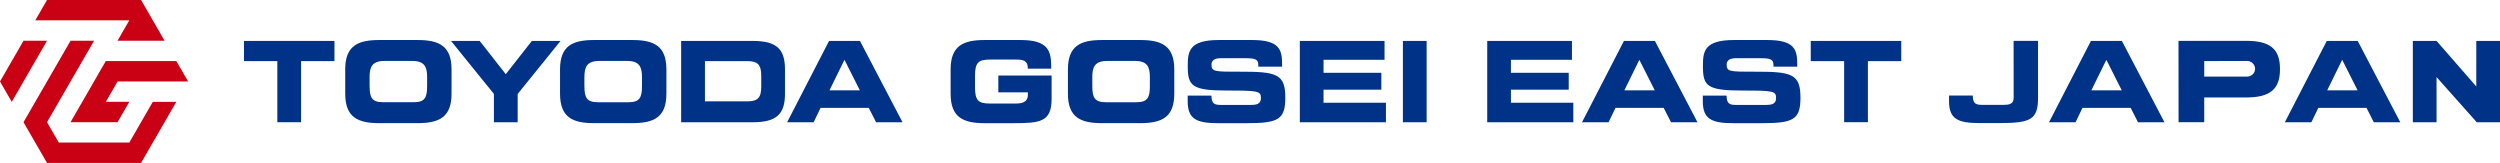
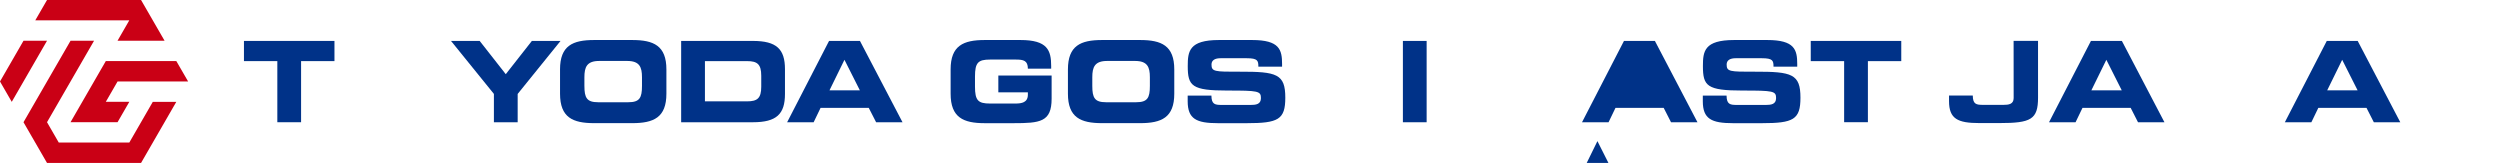
<svg xmlns="http://www.w3.org/2000/svg" width="442.667" height="28.846" viewBox="0 0 442.667 28.846">
  <g transform="translate(-98.024 -481.584)">
    <g transform="translate(98.024 481.584)">
      <path d="M129.248,492.4H116.758l-6.244,10.817,8.327,0,2.082-3.605h-4.164l2.083-3.606h12.49l-2.084-3.6h0m-22.9,18.029H123l6.243-10.819h-4.163l-4.162,7.211H108.431l-2.082-3.605,8.329-14.421h-4.164l-8.329,14.423,4.164,7.212h0m-8.325-14.425,2.081,3.606,6.244-10.816h-4.163l-4.162,7.21h0M123,481.584l4.163,7.209-8.327,0,2.082-3.606H104.269l2.081-3.6H123" transform="translate(-98.024 -481.584)" fill="#ca0015" />
    </g>
    <g transform="translate(141.22 488.67)">
      <g transform="translate(0)">
        <path d="M182.92,495.826h16.026V499.4h-5.91v10.822H188.83V499.4H182.92v-3.577" transform="translate(-182.92 -495.665)" fill="#003288" />
        <path d="M728.176,495.823H744.2V499.4h-5.909v10.821h-4.208V499.4h-5.911v-3.579" transform="translate(-450.744 -495.664)" fill="#003288" />
-         <path d="M218.154,500.723c0-4.218,2.258-5.213,6.041-5.213h6.746c3.787,0,6.045,1,6.045,5.213v4.291c0,4.217-2.258,5.215-6.045,5.215H224.2c-3.783,0-6.041-1-6.041-5.215v-4.291m4.32,2.921c0,2.091.414,2.882,2.4,2.882h5.382c1.989,0,2.4-.791,2.4-2.882V502.1c0-1.79-.413-2.884-2.63-2.884h-4.925c-2.22,0-2.634,1.094-2.634,2.884v1.549" transform="translate(-200.227 -495.51)" fill="#003288" />
        <path d="M262.578,505.213l-7.6-9.387h5.077l4.619,5.888,4.625-5.888h5.074l-7.591,9.387v5.012h-4.208v-5.012" transform="translate(-218.316 -495.665)" fill="#003288" />
        <path d="M292.914,500.723c0-4.218,2.25-5.213,6.042-5.213H305.7c3.79,0,6.05,1,6.05,5.213v4.291c0,4.217-2.26,5.215-6.05,5.215h-6.742c-3.792,0-6.042-1-6.042-5.215v-4.291m4.315,2.921c0,2.091.421,2.882,2.407,2.882h5.381c1.991,0,2.407-.791,2.407-2.882V502.1c0-1.79-.416-2.884-2.633-2.884h-4.926c-2.215,0-2.637,1.094-2.637,2.884v1.549" transform="translate(-236.948 -495.51)" fill="#003288" />
        <path d="M335.068,495.826h12.7c4.2,0,5.683,1.449,5.683,5.012v4.375c0,3.558-1.482,5.012-5.683,5.012h-12.7v-14.4m4.21,10.7h7.466c1.8,0,2.505-.539,2.505-2.586v-1.949c0-2.051-.706-2.588-2.505-2.588h-7.466v7.123" transform="translate(-257.654 -495.665)" fill="#003288" />
        <path d="M379.361,495.826h5.476l7.538,14.4H387.7l-1.307-2.55h-8.527l-1.229,2.55h-4.694l7.423-14.4m.076,8.748h5.38l-2.728-5.408-2.652,5.408" transform="translate(-275.764 -495.665)" fill="#003288" />
-         <path d="M656,495.826h5.476l7.54,14.4h-4.683l-1.3-2.55H654.5l-1.229,2.55h-4.7l7.424-14.4m.075,8.748h5.382l-2.728-5.408-2.653,5.408" transform="translate(-411.645 -495.665)" fill="#003288" />
+         <path d="M656,495.826h5.476l7.54,14.4h-4.683l-1.3-2.55H654.5l-1.229,2.55h-4.7m.075,8.748h5.382l-2.728-5.408-2.653,5.408" transform="translate(-411.645 -495.665)" fill="#003288" />
        <path d="M818.513,495.826h5.475l7.538,14.4h-4.681l-1.3-2.55h-8.529l-1.229,2.55h-4.7l7.424-14.4m.075,8.748h5.381l-2.727-5.408-2.654,5.408" transform="translate(-491.47 -495.665)" fill="#003288" />
        <path d="M900.575,495.826h5.475l7.541,14.4h-4.683l-1.3-2.55h-8.528l-1.232,2.55H893.15l7.425-14.4m.076,8.748h5.382l-2.729-5.408-2.653,5.408" transform="translate(-531.777 -495.665)" fill="#003288" />
        <path d="M428.84,500.723c0-4.218,2.25-5.213,6.044-5.213h6.329c4.771,0,5.433,1.811,5.433,4.616v.456h-4.127c0-1.433-.778-1.612-2.126-1.612h-4.561c-2.123,0-2.676.538-2.676,3v1.788c0,2.47.553,3,2.676,3h4.487c1.1,0,2.2-.179,2.2-1.568v-.418h-5.229V501.8h9.434v4.1c0,4.133-2.045,4.335-6.782,4.335h-5.058c-3.793,0-6.044-1-6.044-5.215v-4.291" transform="translate(-303.713 -495.51)" fill="#003288" />
        <path d="M469.666,500.723c0-4.218,2.253-5.213,6.042-5.213h6.745c3.789,0,6.044,1,6.044,5.213v4.291c0,4.217-2.255,5.215-6.044,5.215h-6.745c-3.789,0-6.042-1-6.042-5.215v-4.291m4.316,2.921c0,2.091.419,2.882,2.409,2.882h5.376c1.993,0,2.409-.791,2.409-2.882V502.1c0-1.79-.416-2.884-2.633-2.884h-4.924c-2.218,0-2.637,1.094-2.637,2.884v1.549" transform="translate(-323.767 -495.51)" fill="#003288" />
        <path d="M511.342,505.356h4.2c.019,1.528.6,1.648,1.82,1.648h5.149c.89,0,1.8-.1,1.8-1.211,0-1.253-.5-1.335-5.912-1.335-6.326,0-7.046-.794-7.046-4.332,0-2.606.228-4.616,5.53-4.616h5.872c4.851,0,5.3,1.728,5.3,4.255v.459h-4.2c0-1.053-.114-1.49-2.049-1.49h-4.66c-.945,0-1.589.335-1.589,1.111,0,1.254.515,1.293,5.015,1.274,6.538-.019,8.053.4,8.053,4.6,0,3.879-1.251,4.516-6.837,4.516H516.7c-3.827,0-5.36-.757-5.36-3.881v-.992" transform="translate(-344.237 -495.51)" fill="#003288" />
        <path d="M690.617,505.356h4.2c.019,1.528.6,1.648,1.82,1.648h5.149c.889,0,1.8-.1,1.8-1.211,0-1.253-.494-1.335-5.91-1.335-6.326,0-7.046-.794-7.046-4.332,0-2.606.227-4.616,5.528-4.616h5.872c4.851,0,5.3,1.728,5.3,4.255v.459h-4.2c0-1.053-.115-1.49-2.049-1.49h-4.661c-.944,0-1.588.335-1.588,1.111,0,1.254.515,1.293,5.015,1.274,6.537-.019,8.053.4,8.053,4.6,0,3.879-1.25,4.516-6.836,4.516h-5.093c-3.826,0-5.361-.757-5.361-3.881v-.992" transform="translate(-432.295 -495.51)" fill="#003288" />
-         <path d="M550.364,495.826h15v3.34h-10.8v2.306H564.8v2.982H554.563v2.31H565.61v3.462H550.364v-14.4" transform="translate(-363.404 -495.665)" fill="#003288" />
-         <path d="M615.582,495.826h15v3.34H619.779v2.306h10.232v2.982H619.779v2.31h11.047v3.462H615.582v-14.4" transform="translate(-395.439 -495.665)" fill="#003288" />
        <rect width="4.203" height="14.399" transform="translate(205.21 0.161)" fill="#003288" />
        <path d="M792.045,495.8h-4.326s.009,10,.009,10.121c0,1.115-.912,1.212-1.8,1.212h-3.62c-1.217,0-1.8-.12-1.817-1.648h-4.206v.992c0,3.124,1.532,3.881,5.36,3.881h3.566c5.586,0,6.836-.637,6.836-4.517Z" transform="translate(-474.373 -495.651)" fill="#003288" />
      </g>
-       <path d="M868.156,495.8H856.143l.013,14.4H860.7v-4.381h7.455c4.405,0,5.958-1.642,5.958-5.015C874.113,497.4,872.561,495.8,868.156,495.8Zm.106,6.325H860.7v-2.747l7.562-.019a1.419,1.419,0,0,1,1.444,1.393A1.4,1.4,0,0,1,868.262,502.12Z" transform="translate(-513.6 -495.65)" fill="#003288" />
-       <path d="M953.12,495.826h-4.2v8.062l-7.035-8.062h-4.2v14.4h4.2v-8l7.118,8h4.119Z" transform="translate(-553.649 -495.665)" fill="#003288" />
    </g>
  </g>
</svg>